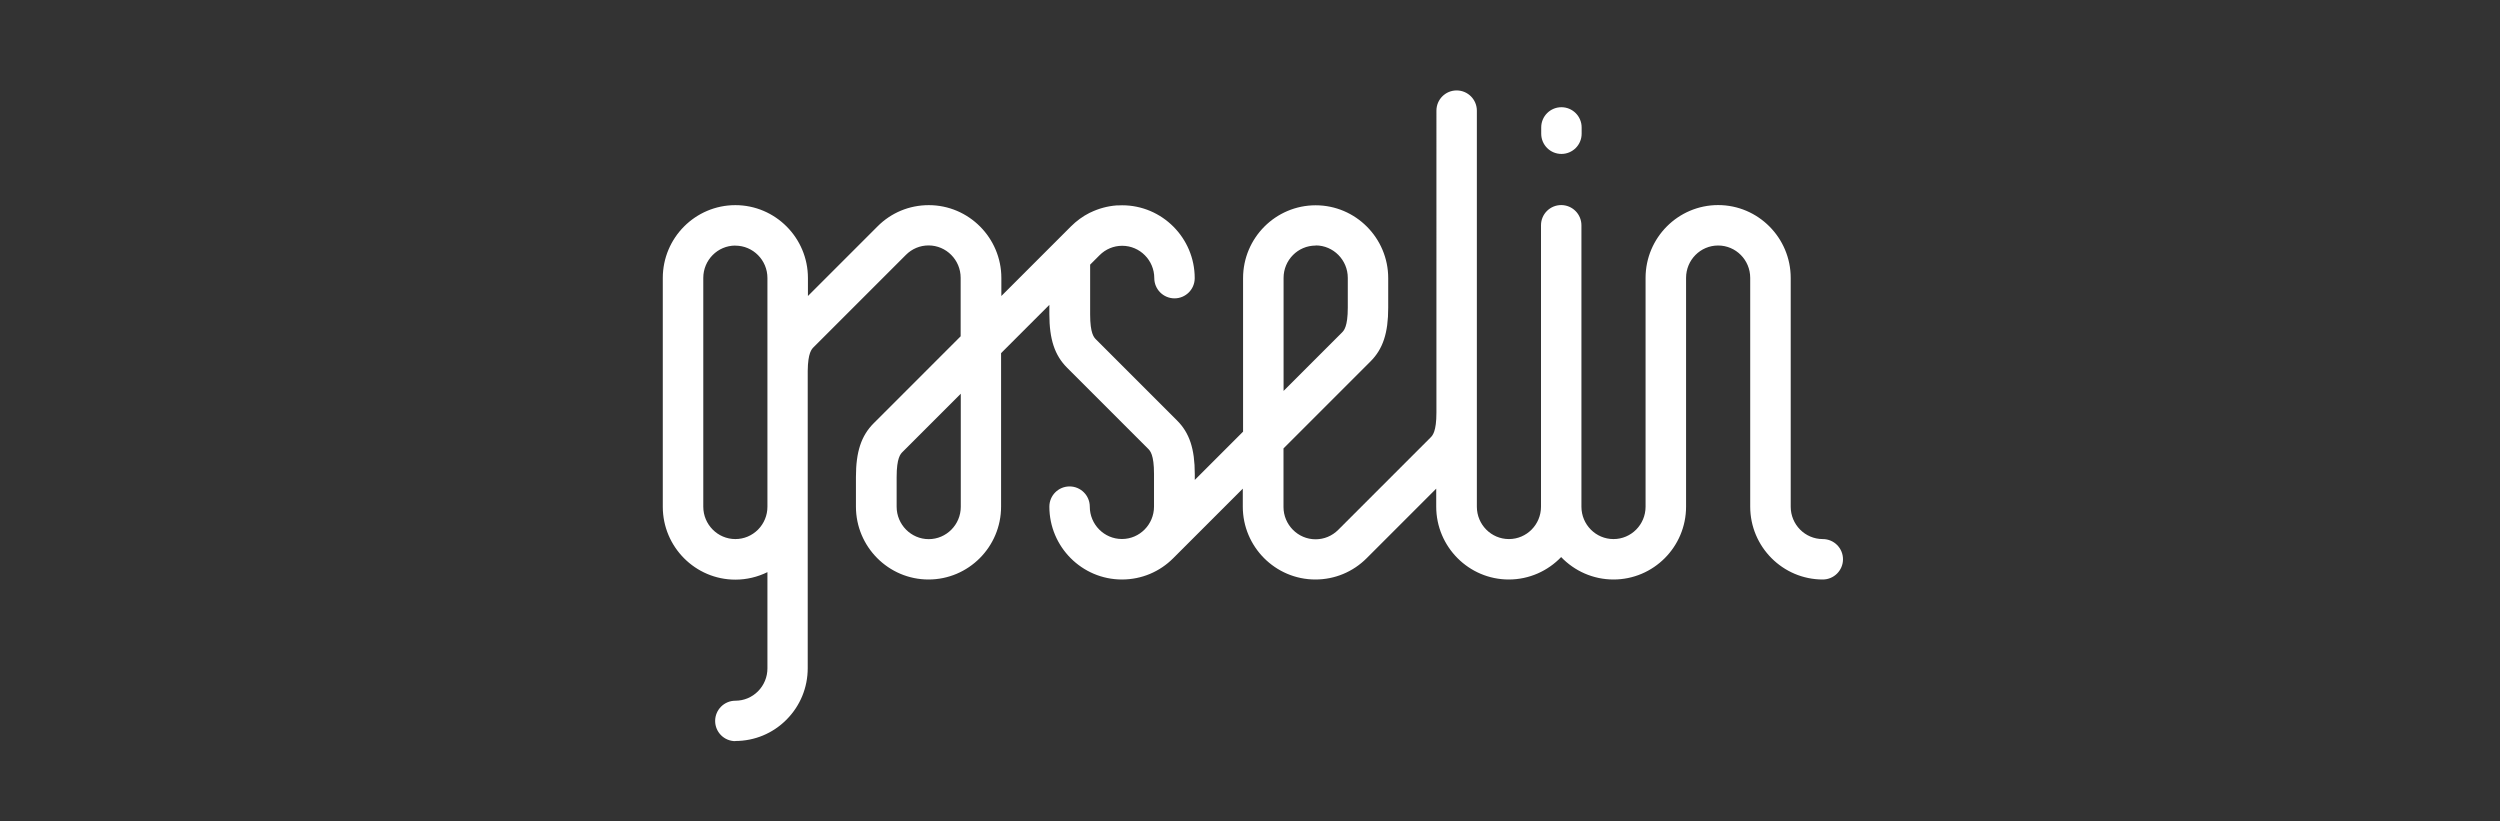
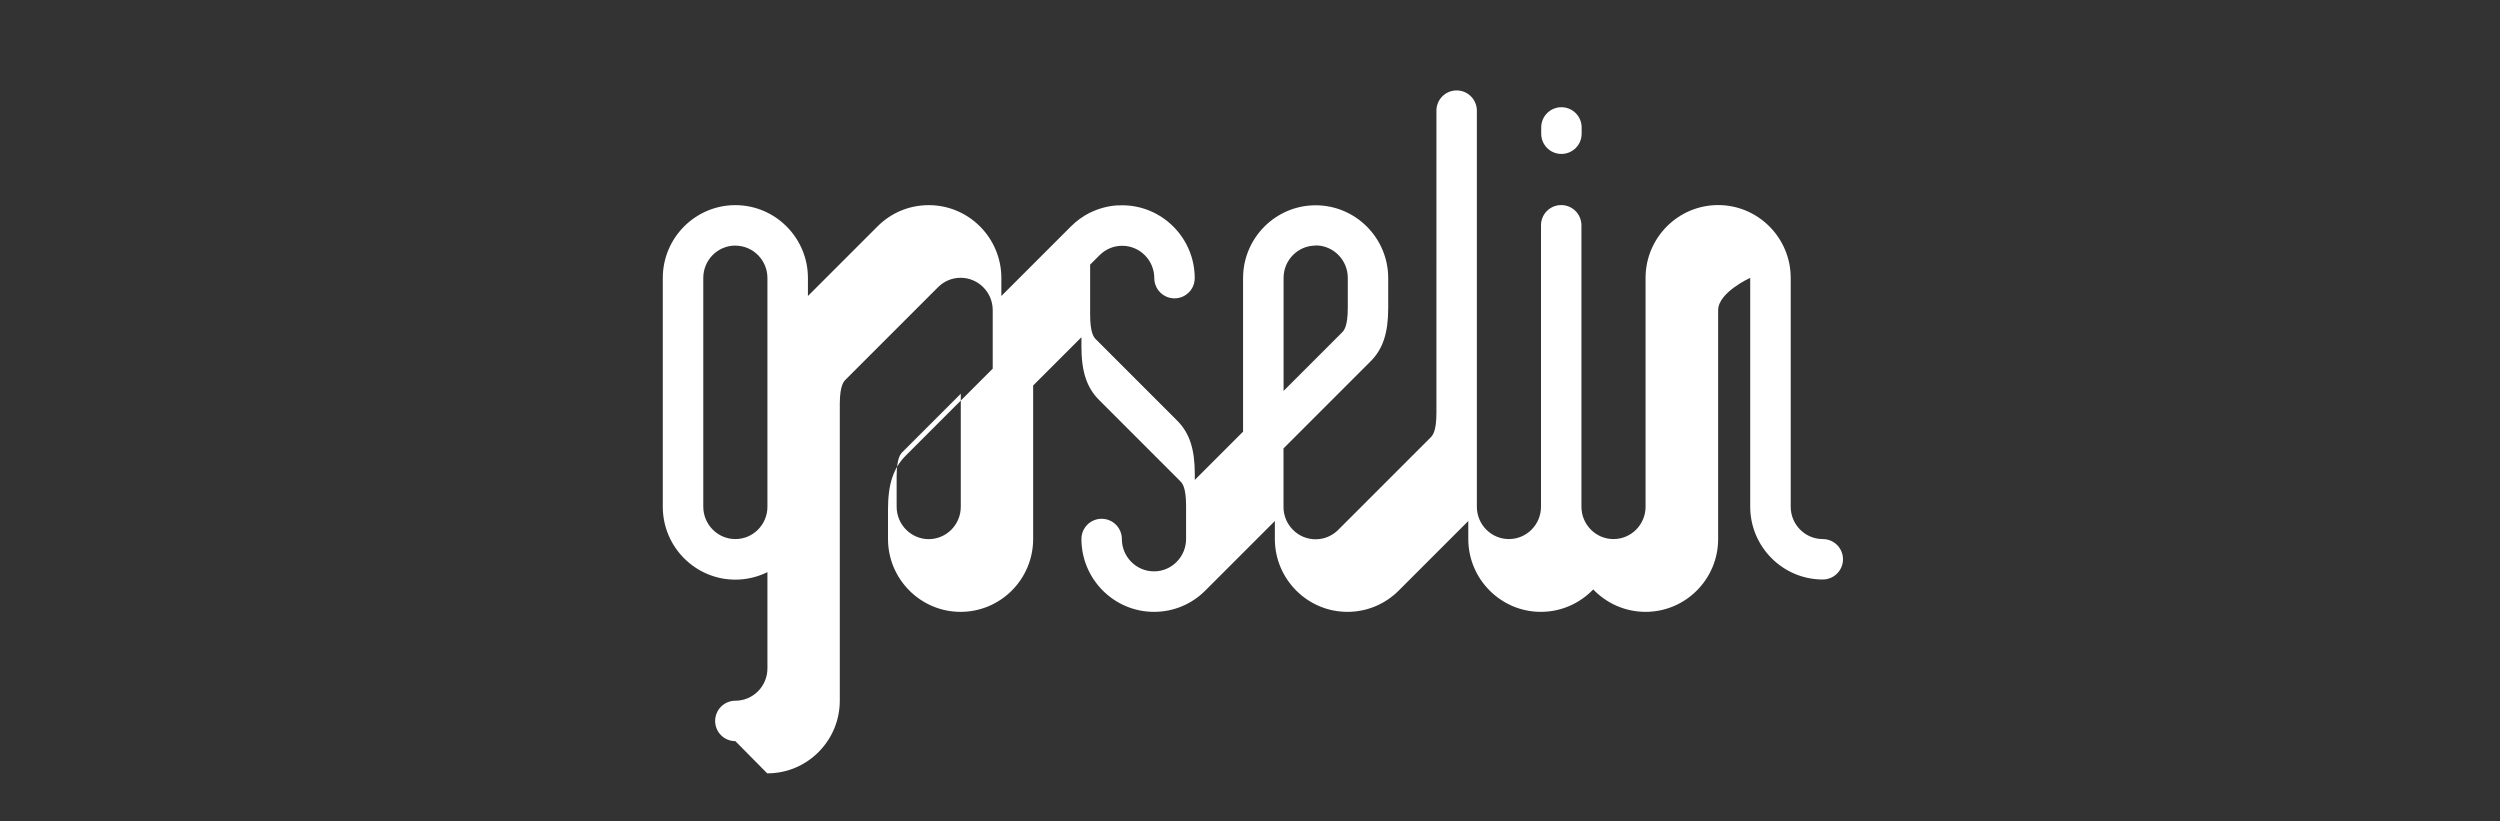
<svg xmlns="http://www.w3.org/2000/svg" id="gaselin_W" data-name="gaselin W" viewBox="0 0 350 115">
  <rect x="0" y="0" width="350" height="115" fill="#333333" stroke="none" />
  <defs>
    <style>
      .cls-1 {
        fill: #fff;
      }
    </style>
  </defs>
-   <path class="cls-1" d="M102.95,103.76c-1.57,0-2.83-1.27-2.83-2.83s1.27-2.83,2.83-2.83c1.2,0,2.32-.47,3.17-1.32.85-.86,1.32-2,1.32-3.21v-13.47c-1.38.68-2.91,1.05-4.49,1.05-5.6,0-10.16-4.58-10.16-10.2v-32.03c0-5.63,4.56-10.2,10.16-10.2s10.16,4.58,10.16,10.2v2.52l9.73-9.73c1.91-1.93,4.47-2.99,7.19-2.99,5.6,0,10.16,4.58,10.16,10.2v2.52l9.73-9.73c.78-.78,1.67-1.43,2.62-1.91,0,0,0,0,.01,0,.03-.02.06-.03.09-.05,0,0,0,0,0,0,0,0,.01,0,.02,0,1.13-.55,2.36-.89,3.64-.99.04,0,.08,0,.13,0,.22-.01.44-.02.67-.02,5.6,0,10.16,4.58,10.16,10.2,0,1.57-1.27,2.83-2.83,2.83s-2.83-1.27-2.83-2.83c0-2.5-2.02-4.53-4.49-4.53-1.2,0-2.32.47-3.17,1.32l-1.32,1.32v6.97c0,2.68.54,3.22.83,3.51l11.33,11.33c1.75,1.74,2.49,3.99,2.49,7.51v.82s6.76-6.76,6.76-6.76v-21.49c0-5.63,4.56-10.2,10.16-10.2s10.16,4.58,10.16,10.2v4.16c0,3.52-.74,5.77-2.49,7.51l-12.17,12.17v8.19c0,2.5,2.02,4.53,4.49,4.53,1.2,0,2.32-.47,3.17-1.32l12.92-12.92c.29-.29.83-.83.83-3.51V15.49c0-1.57,1.27-2.83,2.83-2.83s2.83,1.27,2.83,2.83v55.45c0,2.5,2.01,4.53,4.49,4.53s4.49-2.03,4.49-4.53V31.54c0-1.57,1.27-2.83,2.83-2.83s2.83,1.27,2.83,2.83v39.4c0,2.5,2.01,4.53,4.49,4.53s4.49-2.03,4.49-4.53v-32.03c0-5.63,4.56-10.2,10.16-10.2s10.16,4.58,10.16,10.2v32.03c0,2.5,2.01,4.53,4.49,4.53,1.57,0,2.83,1.27,2.83,2.83s-1.27,2.83-2.83,2.83c-5.6,0-10.16-4.58-10.16-10.2v-32.03c0-2.5-2.01-4.53-4.49-4.53s-4.49,2.03-4.49,4.53v32.03c0,5.63-4.56,10.2-10.16,10.2-2.88,0-5.48-1.21-7.33-3.14-1.85,1.93-4.45,3.14-7.33,3.14-5.6,0-10.16-4.58-10.16-10.2v-2.52l-9.73,9.73c-1.91,1.92-4.47,2.99-7.19,2.99-5.6,0-10.16-4.58-10.16-10.2v-2.52l-9.73,9.73c-1.91,1.92-4.45,2.98-7.15,2.99h0s0,0-.02,0h-.02c-5.6,0-10.16-4.58-10.16-10.2,0-1.57,1.27-2.83,2.83-2.83s2.83,1.27,2.83,2.83c0,2.5,2.02,4.53,4.49,4.53h.02c2.47,0,4.48-2.04,4.48-4.53v-4.6c0-2.68-.54-3.22-.83-3.51l-11.33-11.33c-1.75-1.75-2.49-3.99-2.49-7.51v-1.3l-6.76,6.76v21.49c0,5.63-4.56,10.2-10.16,10.2s-10.16-4.58-10.16-10.2v-4.16c0-3.52.74-5.77,2.49-7.52l12.17-12.17v-8.19c0-2.5-2.02-4.53-4.49-4.53-1.2,0-2.32.47-3.17,1.32l-12.92,12.92c-.28.28-.8.8-.83,3.31v41.63c0,2.72-1.05,5.28-2.97,7.21-1.92,1.93-4.47,2.99-7.19,2.99ZM134.52,55.11l-8.16,8.16c-.29.29-.83.83-.83,3.51v4.16c0,2.5,2.02,4.54,4.49,4.54s4.49-2.03,4.49-4.53v-15.82ZM102.95,34.38c-2.48,0-4.49,2.03-4.49,4.53v32.03c0,2.5,2.02,4.53,4.49,4.53,1.2,0,2.32-.47,3.17-1.32.85-.86,1.32-2,1.32-3.21v-18.81c0-.07,0-.15,0-.22v-12.99c0-2.5-2.02-4.53-4.49-4.53ZM184.19,34.38c-2.48,0-4.49,2.03-4.49,4.53v15.82l8.16-8.16c.29-.29.83-.83.83-3.51v-4.16c0-2.5-2.02-4.54-4.49-4.54ZM218.6,21.55c-1.57,0-2.83-1.27-2.83-2.83v-.88c0-1.57,1.27-2.83,2.83-2.83s2.83,1.27,2.83,2.83v.88c0,1.57-1.27,2.83-2.83,2.83Z" />
+   <path class="cls-1" d="M102.95,103.76c-1.57,0-2.83-1.27-2.83-2.83s1.27-2.83,2.83-2.83c1.2,0,2.32-.47,3.17-1.32.85-.86,1.32-2,1.32-3.21v-13.47c-1.38.68-2.91,1.05-4.49,1.05-5.6,0-10.16-4.58-10.16-10.2v-32.03c0-5.63,4.56-10.2,10.16-10.2s10.16,4.58,10.16,10.2v2.52l9.73-9.73c1.91-1.93,4.47-2.99,7.19-2.99,5.6,0,10.16,4.58,10.16,10.2v2.52l9.73-9.73c.78-.78,1.67-1.43,2.62-1.91,0,0,0,0,.01,0,.03-.02.06-.03.09-.05,0,0,0,0,0,0,0,0,.01,0,.02,0,1.13-.55,2.36-.89,3.64-.99.04,0,.08,0,.13,0,.22-.01.44-.02.67-.02,5.6,0,10.16,4.58,10.16,10.2,0,1.57-1.27,2.83-2.83,2.83s-2.83-1.27-2.83-2.83c0-2.5-2.02-4.53-4.49-4.53-1.2,0-2.32.47-3.17,1.32l-1.32,1.32v6.97c0,2.68.54,3.22.83,3.51l11.33,11.33c1.75,1.74,2.49,3.99,2.49,7.51v.82s6.76-6.76,6.76-6.76v-21.49c0-5.63,4.56-10.2,10.16-10.2s10.16,4.58,10.16,10.2v4.16c0,3.52-.74,5.77-2.49,7.51l-12.17,12.17v8.19c0,2.5,2.02,4.53,4.49,4.53,1.2,0,2.32-.47,3.17-1.32l12.92-12.92c.29-.29.83-.83.83-3.51V15.49c0-1.57,1.27-2.83,2.83-2.83s2.83,1.27,2.83,2.83v55.45c0,2.5,2.01,4.53,4.49,4.53s4.49-2.03,4.49-4.53V31.54c0-1.57,1.27-2.83,2.83-2.83s2.83,1.27,2.83,2.83v39.4c0,2.5,2.01,4.53,4.49,4.53s4.49-2.03,4.49-4.53v-32.03c0-5.63,4.56-10.2,10.16-10.2s10.16,4.58,10.16,10.2v32.03c0,2.5,2.01,4.53,4.49,4.53,1.57,0,2.83,1.27,2.83,2.83s-1.27,2.83-2.83,2.83c-5.6,0-10.16-4.58-10.16-10.2v-32.03s-4.49,2.03-4.49,4.53v32.03c0,5.63-4.56,10.2-10.16,10.2-2.88,0-5.48-1.21-7.33-3.14-1.85,1.93-4.45,3.14-7.33,3.14-5.6,0-10.16-4.58-10.16-10.2v-2.52l-9.73,9.73c-1.91,1.92-4.47,2.99-7.19,2.99-5.6,0-10.16-4.58-10.16-10.2v-2.52l-9.73,9.73c-1.91,1.92-4.45,2.98-7.15,2.99h0s0,0-.02,0h-.02c-5.6,0-10.16-4.58-10.16-10.2,0-1.57,1.27-2.83,2.83-2.83s2.83,1.27,2.83,2.83c0,2.5,2.02,4.53,4.49,4.53h.02c2.47,0,4.48-2.04,4.48-4.53v-4.6c0-2.68-.54-3.22-.83-3.51l-11.33-11.33c-1.75-1.75-2.49-3.99-2.49-7.51v-1.3l-6.76,6.76v21.49c0,5.63-4.56,10.2-10.16,10.2s-10.16-4.58-10.16-10.2v-4.16c0-3.52.74-5.77,2.49-7.52l12.17-12.17v-8.19c0-2.5-2.02-4.53-4.49-4.53-1.2,0-2.32.47-3.17,1.32l-12.92,12.92c-.28.28-.8.8-.83,3.31v41.63c0,2.72-1.05,5.28-2.97,7.21-1.92,1.93-4.47,2.99-7.19,2.99ZM134.52,55.11l-8.16,8.16c-.29.29-.83.83-.83,3.51v4.16c0,2.5,2.02,4.54,4.49,4.54s4.49-2.03,4.49-4.53v-15.82ZM102.95,34.38c-2.48,0-4.49,2.03-4.49,4.53v32.03c0,2.5,2.02,4.53,4.49,4.53,1.2,0,2.32-.47,3.17-1.32.85-.86,1.32-2,1.32-3.21v-18.81c0-.07,0-.15,0-.22v-12.99c0-2.5-2.02-4.53-4.49-4.53ZM184.19,34.38c-2.48,0-4.49,2.03-4.49,4.53v15.82l8.16-8.16c.29-.29.83-.83.83-3.51v-4.16c0-2.5-2.02-4.54-4.49-4.54ZM218.6,21.55c-1.57,0-2.83-1.27-2.83-2.83v-.88c0-1.57,1.27-2.83,2.83-2.83s2.83,1.27,2.83,2.83v.88c0,1.57-1.27,2.83-2.83,2.83Z" />
</svg>